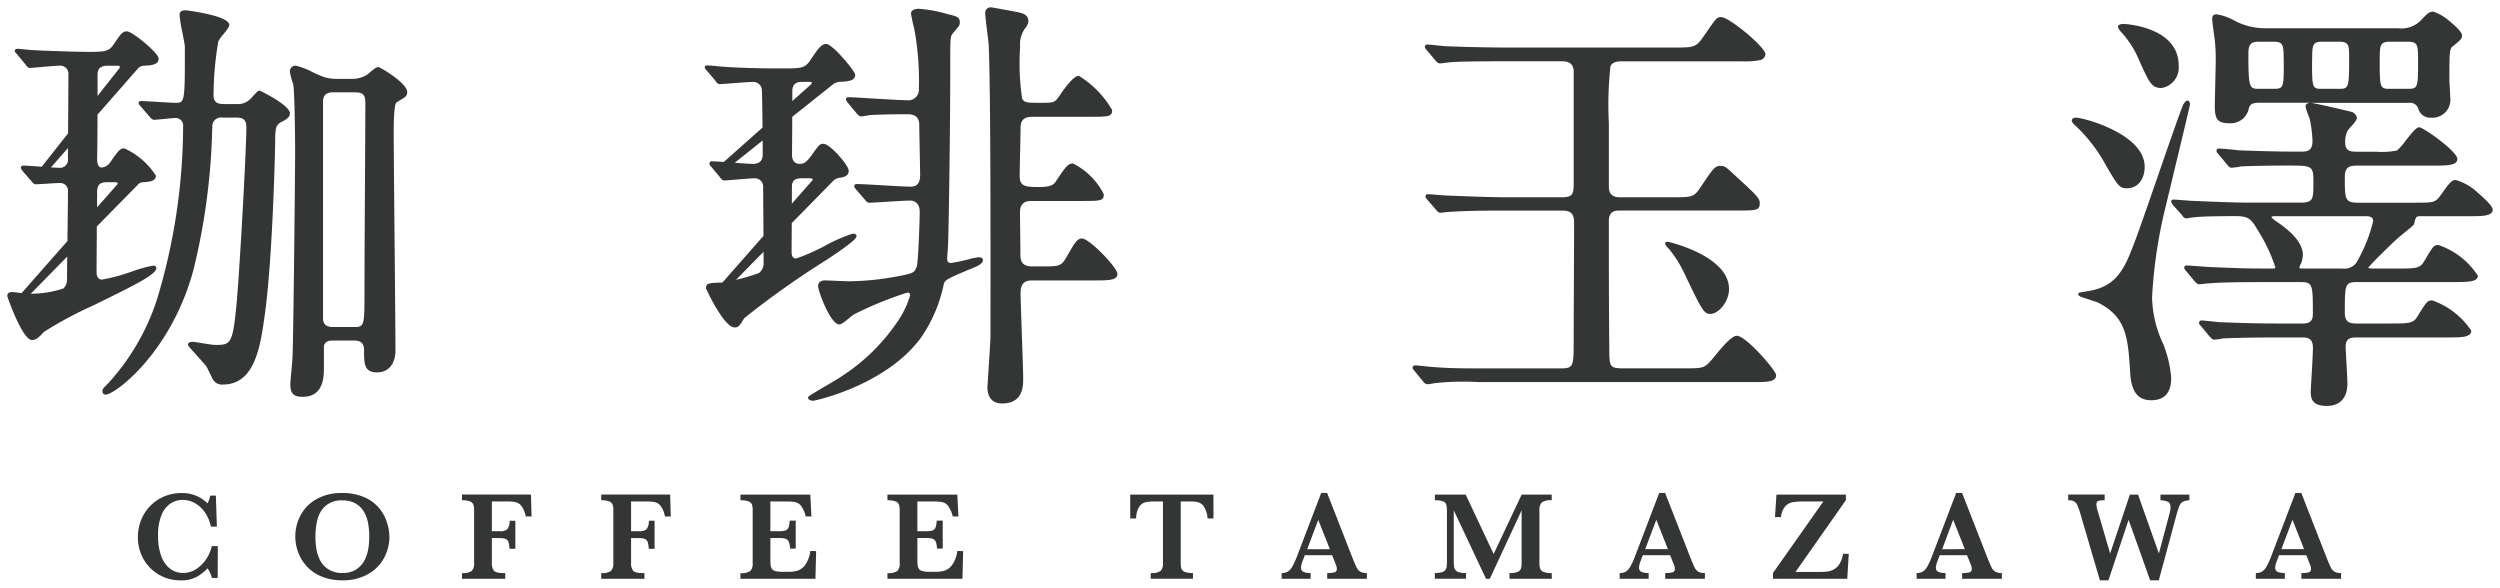
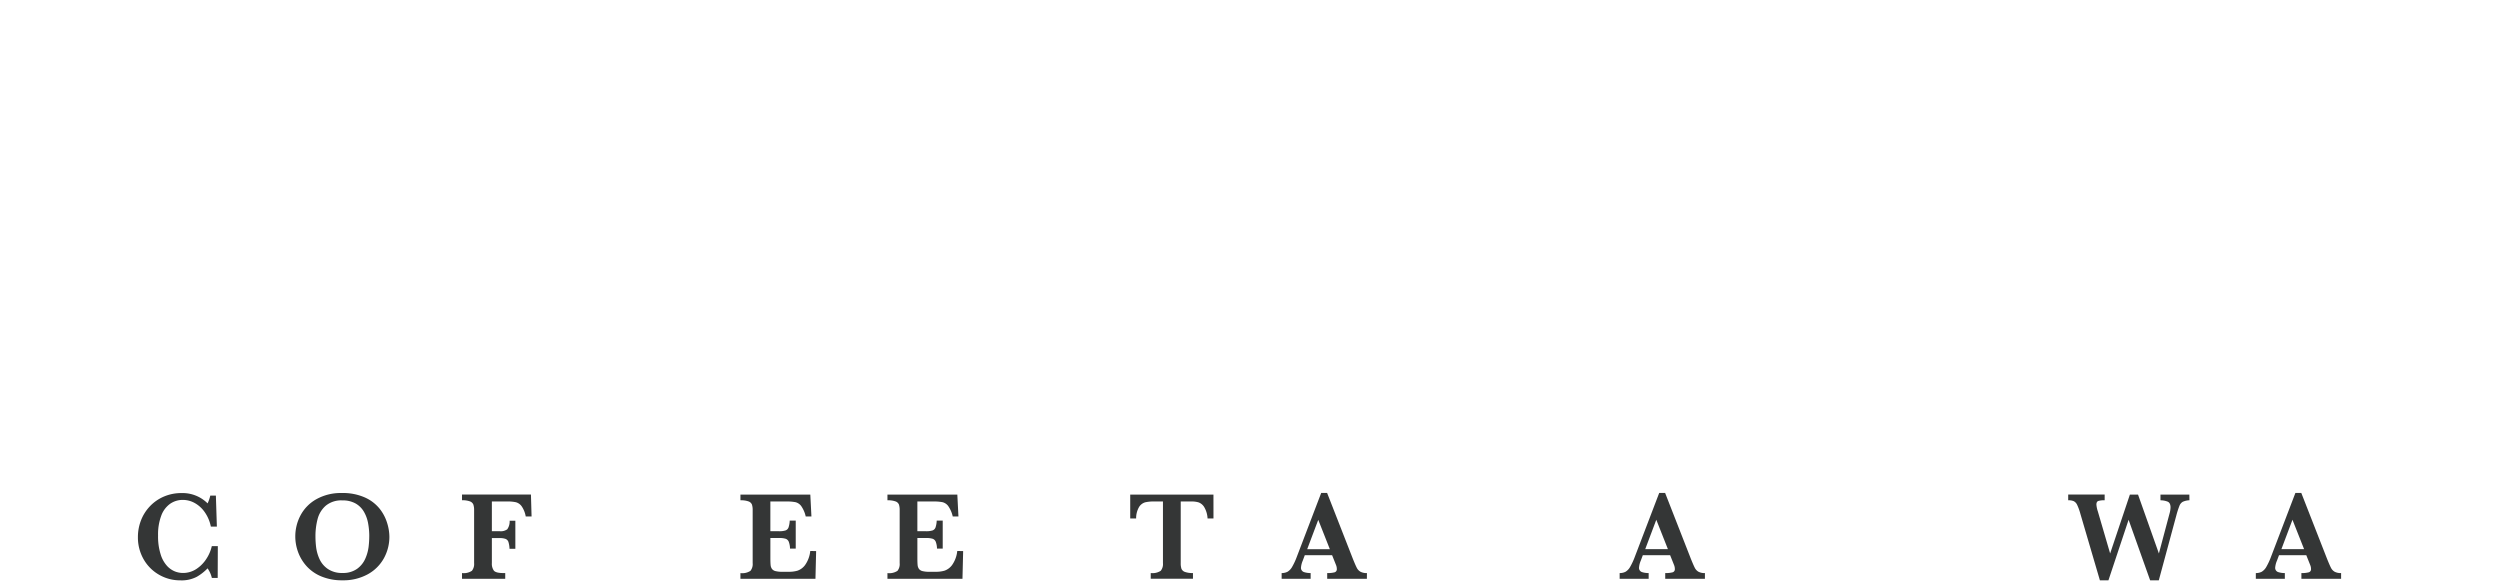
<svg xmlns="http://www.w3.org/2000/svg" width="166.275" height="39.085" viewBox="0 0 166.275 39.085">
  <g id="Group_91" data-name="Group 91" transform="translate(-789.515 -8312.515)">
-     <path id="Path_113" data-name="Path 113" d="M246.892,153.408c0,.471-.563.471-1.584.471h-18.23a17.656,17.656,0,0,0-2.746.057c-.05,0-.188.025-.3.043a2.887,2.887,0,0,1-.312.044.375.375,0,0,1-.314-.2l-.54-.653c-.027-.04-.055-.074-.078-.1-.053-.064-.081-.1-.081-.143a.168.168,0,0,1,.186-.158c.108,0,.4.031.677.06.246.027.5.054.579.054.789.056,1.281.086,3.072.086h5.307c.9,0,.9-.109.9-1.924,0-.629.007-2.343.015-4.015.006-1.592.013-3.146.013-3.688,0-.589-.121-.869-.812-.869h-3.863c-1.642,0-2.682.025-3.59.086-.058,0-.186.014-.31.028s-.261.029-.322.029c-.126,0-.2-.091-.286-.2l-.567-.652c-.12-.149-.132-.165-.132-.248,0-.129.108-.129.187-.129s.331.02.591.041c.277.022.563.045.664.045,1.2.049,2.913.114,3.908.114h3.721c.691,0,.784-.187.784-.926v-7.418c0-.476-.249-.7-.784-.7h-3.908c-2.124,0-3.142.029-3.386.057-.065,0-.286.027-.463.047-.2.024-.331.039-.372.039a.33.33,0,0,1-.231-.142l-.049-.051-.575-.689c-.03-.03-.131-.146-.131-.217a.147.147,0,0,1,.159-.158c.1,0,.369.028.649.057.264.028.538.057.634.057,1.415.059,3.137.086,3.908.086h11.212c1.334,0,1.474,0,1.994-.767l.167-.241c.636-.921.7-1.017.977-1.017.552,0,2.954,2.007,2.954,2.468a.445.445,0,0,1-.3.379,4.858,4.858,0,0,1-1.288.093h-7.874c-.277,0-.7,0-.847.328a23.681,23.681,0,0,0-.107,3.793v4.222c0,.47.238.7.726.7h3.476c1.28,0,1.445,0,1.852-.6l.077-.115c.818-1.216.924-1.372,1.295-1.372.278,0,.384.1.733.42l.029.027c1.639,1.5,1.849,1.7,1.849,2.022,0,.5-.207.5-1.556.5h-7.755c-.235,0-.726,0-.726.669,0,2.749,0,5.591.029,8.387,0,1.359,0,1.44.982,1.44H240.8c1.336,0,1.336,0,2-.8l.014-.017c.53-.653,1.125-1.349,1.468-1.349C244.89,150.8,246.892,153.116,246.892,153.408Zm-3.13-5.716c0-2.223-4.038-3.145-4.065-3.145-.054,0-.189,0-.189.109s.189.3.244.352a7.707,7.707,0,0,1,1.03,1.626c1.166,2.439,1.3,2.711,1.735,2.711C243.085,149.345,243.763,148.505,243.763,147.692Zm-97.734-13.2c-.092,0-.216.121-.478.411a2.086,2.086,0,0,1-.18.187,1.142,1.142,0,0,1-.793.3h-.87c-.358,0-.74-.044-.74-.566a21.438,21.438,0,0,1,.317-3.606,2.409,2.409,0,0,1,.314-.44c.258-.321.414-.525.414-.654,0-.624-2.858-.972-2.886-.972-.26,0-.421.056-.421.334a10.975,10.975,0,0,0,.2,1.2c.075.388.152.79.152.89v1.015c0,2.713-.071,2.713-.624,2.713-.194,0-.71-.031-1.208-.061-.463-.028-.9-.055-1.054-.055-.052,0-.189,0-.189.131,0,.084.139.227.162.25l.555.643c.021.021.04.044.059.066a.338.338,0,0,0,.254.159c.051,0,.235-.018.532-.046.321-.031.719-.07.832-.07a.5.5,0,0,1,.566.566,40.106,40.106,0,0,1-1.737,11.493,15.176,15.176,0,0,1-3.347,5.687l-.074.073c-.13.126-.208.2-.208.356a.205.205,0,0,0,.217.217c.611,0,4.365-2.793,5.843-8.321a43.242,43.242,0,0,0,1.24-9.3l.01-.175a.58.58,0,0,1,.682-.627h.9c.271,0,.681,0,.681.624,0,1.562-.457,9.645-.638,11.6-.263,2.893-.4,2.893-1.465,2.893-.114,0-.463-.057-.771-.106s-.6-.1-.709-.1c-.152,0-.3.058-.3.188,0,.06.057.136.613.749.258.284.551.606.617.713.041.061.223.438.321.641.036.074.065.135.079.161a.69.69,0,0,0,.675.391c2.173,0,2.52-2.561,2.827-4.821.508-3.823.668-10.9.668-11.439,0-.953.116-1.057.482-1.241.349-.174.5-.337.5-.529C148.045,135.447,146.049,134.494,146.029,134.494Zm123.739-3.972a6.313,6.313,0,0,1,1.295,2.014l.044.1c.609,1.331.773,1.687,1.415,1.687a1.374,1.374,0,0,0,1.146-1.494c0-2.608-3.633-2.77-3.67-2.77,0,0-.3.01-.355.127-.04.08.026.183.084.273C269.74,130.476,269.753,130.494,269.768,130.521Zm-134.8,18.259-.21.1a25.327,25.327,0,0,0-3.066,1.659c-.384.415-.546.544-.805.544-.638,0-1.639-2.887-1.639-2.916,0-.275.242-.275.334-.275s.291.028.517.058l.1.013,3.051-3.464c0-.215,0-.432.007-.649.014-1.161.027-2.258.027-2.616a.522.522,0,0,0-.566-.594c-.127,0-.555.027-.931.051-.305.019-.569.036-.635.036-.128,0-.207-.092-.29-.2l-.577-.663-.05-.07a.315.315,0,0,1-.084-.181.142.142,0,0,1,.16-.131c.194,0,.72.038,1.23.074l1.751-2.219c0-.405.005-.841.008-1.272.007-1.146.014-2.255.014-2.633a.542.542,0,0,0-.6-.595c-.174,0-.835.056-1.317.1-.369.031-.58.049-.626.049-.146,0-.222-.1-.3-.211l-.015-.021-.549-.665a.687.687,0,0,0-.09-.1c-.042-.042-.072-.072-.072-.116,0-.059.024-.159.189-.159.076,0,.3.021.529.044s.446.044.515.044c.393.029,2.837.116,3.568.116,1.057,0,1.414,0,1.711-.406l.011-.015c.575-.836.649-.942.947-.942.338,0,2.1,1.429,2.1,1.813,0,.346-.326.44-.891.467l.005.007a.62.62,0,0,0-.46.149l-2.719,3.1c0,1.125-.011,2.264-.026,2.956,0,.21.04.564.3.564a.783.783,0,0,0,.551-.319c.569-.824.681-.957.957-.957a4.864,4.864,0,0,1,2.1,1.814c0,.314-.285.407-.808.436a.519.519,0,0,0-.323.1l-2.8,2.847q0,.268,0,.537c-.007,1.088-.014,2.148-.014,2.515,0,.178.047.479.363.479a12.2,12.2,0,0,0,2-.54,8.867,8.867,0,0,1,1.392-.388c.054,0,.218,0,.218.16C139.168,146.708,137.881,147.356,134.969,148.78Zm.283-13.932,1.475-1.869a.1.1,0,0,0-.075-.141h-.717c-.317,0-.682.068-.682.595C135.252,133.814,135.252,134.307,135.252,134.848Zm-.032,7.412,1.359-1.544c.074-.146-.19-.132-.19-.132h-.454c-.6,0-.711.23-.711.711C135.223,141.489,135.222,141.837,135.22,142.261Zm-1.986,3.277-2.423,2.467a6.9,6.9,0,0,0,2.174-.352.825.825,0,0,0,.237-.672C133.222,146.711,133.227,146.177,133.234,145.538Zm.049-7.22-1.126,1.282c.238.016.435.028.529.028a.537.537,0,0,0,.6-.6C133.28,138.876,133.281,138.624,133.283,138.318Zm139.394,13.105a7.6,7.6,0,0,1-.778-3.166,32,32,0,0,1,.926-6.134c.064-.277.3-1.243.565-2.359.728-3.028,1.032-4.3,1.032-4.358,0-.08-.039-.246-.16-.246s-.206.133-.277.24l-.023.038c-.272.682-1,2.779-1.7,4.807-.661,1.908-1.285,3.71-1.548,4.39-.6,1.567-1.114,2.918-3.107,3.2l-.3.051c-.28.048-.316.054-.316.137,0,.1.094.15.166.184l1.122.374c1.934.967,2.021,2.37,2.165,4.7.078,1.25.512,1.808,1.406,1.808.876,0,1.32-.5,1.32-1.494a7.517,7.517,0,0,0-.462-2.068Zm13.606-5.15c0,.056.245.056.423.056h1.479c1.2,0,1.525,0,1.794-.457l.19-.315c.413-.689.476-.794.772-.794a5.035,5.035,0,0,1,2.626,2.045c0,.421-.688.421-1.64.421h-6.381c-.827,0-.827.154-.827,2.045,0,.711.439.711.827.711h2.2c1.2,0,1.525,0,1.794-.457l.08-.129c.515-.825.594-.952.911-.952a5.178,5.178,0,0,1,2.6,2.016c0,.45-.676.45-1.61.45h-5.947c-.41,0-.8,0-.8.624,0,.082.02.446.043.868.033.592.073,1.329.073,1.569,0,.963-.49,1.494-1.378,1.494-1.059,0-1.059-.6-1.059-1,0-.04.014-.287.04-.721.042-.732.105-1.837.105-2.122,0-.711-.387-.711-.8-.711h-1.479c-1.908,0-2.874.033-3.338.049-.155.005-.261.009-.335.01a4.683,4.683,0,0,1-.62.087c-.1,0-.164-.069-.246-.156l-.067-.069-.555-.672c-.114-.113-.133-.16-.133-.22a.148.148,0,0,1,.16-.16c.109,0,.4.031.688.062.25.027.509.054.588.054,1.492.061,2.688.087,4,.087h1.364c.36,0,.768,0,.768-.623,0-1.972,0-2.132-.827-2.132h-2.437c-1.856,0-3.024.027-3.677.087-.046,0-.183.016-.3.029s-.264.029-.312.029c-.117,0-.191-.073-.312-.2l-.556-.672c-.12-.15-.133-.166-.133-.249a.141.141,0,0,1,.159-.131c.045,0,.242.015.586.039.45.033,1.066.078,1.241.078,2.119.087,2.186.087,3.916.087.159,0,.159-.049.159-.073a10.757,10.757,0,0,0-1.178-2.486c-.432-.749-.617-.924-1.447-.924-.676,0-2.257,0-2.861.087a2.146,2.146,0,0,0-.237.033,1.412,1.412,0,0,1-.18.026c-.152,0-.228-.08-.323-.238l-.571-.627c-.039-.063-.063-.1-.08-.128a.228.228,0,0,1-.055-.124c0-.131.138-.131.189-.131.1,0,.366.022.644.044s.534.043.632.043l.543.022c1.2.05,2.245.094,3.43.094H281.8c.827,0,.827-.259.827-1.349,0-1.117-.064-1.117-1.7-1.117-1.316,0-2.586.03-3.12.058a4.458,4.458,0,0,1-.622.088.294.294,0,0,1-.235-.14c-.022-.025-.046-.054-.077-.085l-.555-.672c-.113-.113-.133-.16-.133-.22a.148.148,0,0,1,.16-.16c.212,0,1.111.088,1.288.117,2.339.086,3.145.086,4.165.086.36,0,.769,0,.769-.71a8.437,8.437,0,0,0-.172-1.406c-.012-.059-.069-.212-.125-.361a2.462,2.462,0,0,1-.167-.525c0-.166.161-.243.323-.246h-3.383c-.219,0-.586,0-.686.3l-.019.05a1.23,1.23,0,0,1-1.268,1.014c-.856,0-1-.293-1-1.174,0-.215.015-.8.029-1.412s.03-1.254.03-1.489a11.935,11.935,0,0,0-.058-1.442l-.01-.073c-.045-.311-.164-1.141-.164-1.357,0-.158.037-.3.3-.3a3.583,3.583,0,0,1,1.224.444,4.392,4.392,0,0,0,2.083.484h8.76a1.824,1.824,0,0,0,1.456-.47c.519-.548.6-.633.893-.633a3.165,3.165,0,0,1,1.079.64c.247.2.821.685.821.941,0,.213-.082.287-.577.694-.259.181-.264.334-.264,2.294,0,.011,0,.094.012.209.017.3.046.8.046.923a1.193,1.193,0,0,1-1.262,1.349.823.823,0,0,1-.873-.639l-.007-.017a.587.587,0,0,0-.629-.33h-6.521c.27.009,2.643.57,2.773.613a.52.52,0,0,1,.311.388c0,.13-.178.339-.429.62a2.206,2.206,0,0,0-.188.225,1.626,1.626,0,0,0-.166.751c0,.607.316.652.8.652h1.247a5.069,5.069,0,0,0,1.4-.082,3.77,3.77,0,0,0,.586-.663c.431-.547.705-.879.891-.879.283,0,2.538,1.612,2.538,2.1,0,.45-.676.45-1.61.45h-4.96c-.491,0-.914,0-.914.74,0,1.5,0,1.726.885,1.726h3.684c1.333,0,1.442,0,1.8-.492.632-.889.741-1.016,1.017-1.016a3.557,3.557,0,0,1,1.464.85c.367.307.987.887.987,1.107,0,.449-.675.449-1.611.449h-3.161c-.326,0-.338.014-.452.5,0,.054-.066.127-.692.632-.189.152-.366.3-.43.359C287.9,144.609,286.353,146.112,286.283,146.273Zm.757-13.768c0,1.819.019,1.872.682,1.872h1.16c.69,0,.71-.052.71-1.842,0-1.086-.021-1.291-.681-1.291h-1.189C287.04,131.244,287.04,131.486,287.04,132.505Zm-4.5.029c0,1.79.018,1.842.652,1.842h1.16c.629,0,.653-.078.653-2.074,0-.792,0-1.059-.653-1.059H283.2C282.564,131.244,282.544,131.448,282.544,132.535Zm-1.886.087c0-1.182-.018-1.378-.681-1.378h-.958c-.481,0-.71.115-.71.769,0,2.364.07,2.364.74,2.364h.9C280.638,134.377,280.658,134.328,280.658,132.622Zm5.947,10.56c0-.31-.245-.335-.566-.335h-5.773c-.158,0-.4,0-.42.041,0,.035.054.127.257.263.786.524,1.831,1.332,1.831,2.294a1.892,1.892,0,0,1-.12.545l-.018.029a.926.926,0,0,0-.094.238c0,.055.03.073.217.073h2.64a1.006,1.006,0,0,0,.927-.376A10.363,10.363,0,0,0,286.6,143.182ZM270.23,140.99c.7,0,1.175-.577,1.175-1.435,0-2.174-4.06-3.264-4.569-3.264a.294.294,0,0,0-.268.127c-.06.118.1.285.1.287a10.208,10.208,0,0,1,2.165,2.77C269.621,140.819,269.723,140.99,270.23,140.99Zm-69.52,3.337c-.307,0-.522.375-.991,1.2-.385.66-.463.66-1.765.66h-.522c-.559,0-.8-.221-.8-.74,0-.222-.008-.856-.015-1.48-.007-.6-.014-1.193-.014-1.393,0-.74.56-.74.8-.74h3.162c1.427,0,1.61,0,1.61-.45a4.6,4.6,0,0,0-2.046-2.045c-.336,0-.517.267-1,.982l-.1.152c-.161.241-.288.432-1.128.432-.939,0-1.319-.029-1.319-.74,0-.253.015-.948.03-1.618.014-.641.028-1.245.028-1.456,0-.361,0-.856.769-.856h3.684c1.42,0,1.638,0,1.638-.45a6.4,6.4,0,0,0-2.219-2.277c-.328,0-.892.743-1.306,1.364-.307.418-.319.435-1.276.435-.834,0-1.036-.01-1.184-.282a15.977,15.977,0,0,1-.136-3.416,1.865,1.865,0,0,1,.334-1.261.864.864,0,0,0,.218-.45c0-.494-.362-.561-1.162-.71-.059-.009-.22-.04-.411-.074-.6-.11-.869-.159-.907-.159a.363.363,0,0,0-.391.392c0,.186.063.692.124,1.182.053.423.108.86.108,1,.127,2.954.12,12.4.117,17.475v1.756c0,.375-.1,1.829-.155,2.7-.031.47-.048.717-.048.754,0,.7.345,1.088.972,1.088,1.406,0,1.406-1.17,1.406-1.61,0-.481-.046-1.789-.091-3.055-.043-1.2-.083-2.327-.083-2.718,0-.8.539-.8.8-.8h4.032c1.039,0,1.61,0,1.61-.449C203.073,146.269,201.235,144.327,200.71,144.327Zm-44.862-9.733a.426.426,0,0,1-.177.35c-.044.03-.16.1-.277.176s-.23.144-.274.173c-.059.051-.171.383-.171,1.97,0,1,.027,3.862.055,6.892.03,3.169.06,6.446.06,7.642,0,.694-.324,1.437-1.232,1.437-.856,0-.856-.595-.856-1.494,0-.55-.345-.624-.682-.624H150.96c-.289,0-.557.026-.653.344v1.44c0,.586,0,1.958-1.407,1.958-.524,0-.827-.135-.827-.827,0-.13.034-.5.07-.893s.075-.818.075-.964c.06-1.043.174-12.579.174-13.576,0-.78-.028-3.756-.116-4.458-.009-.043-.043-.16-.079-.282a3.541,3.541,0,0,1-.154-.626.37.37,0,0,1,.421-.391,4.764,4.764,0,0,1,1.123.441c.168.079.314.147.382.172a2.735,2.735,0,0,0,1.222.257h1.015a1.82,1.82,0,0,0,.975-.278c.024-.018.067-.055.12-.1.262-.222.49-.406.617-.406S155.848,133.989,155.848,134.595Zm-2.785.725c0-.558-.153-.711-.711-.711H150.96c-.231,0-.711,0-.711.624V149.65c0,.566.48.566.711.566h1.305c.74,0,.74,0,.74-2.567,0-1.388.018-4.7.035-7.63C153.052,137.819,153.063,135.919,153.063,135.32Zm30.514,10.533a57.863,57.863,0,0,0-5.317,3.78c-.317.52-.394.613-.64.613-.5,0-1.227-1.256-1.622-2.021l-.047.01.033-.038c-.161-.313-.264-.54-.264-.547,0-.355.169-.362,1.089-.39l2.731-3.1c0-.675-.009-1.425-.013-2.034,0-.647-.008-1.128-.008-1.176a.555.555,0,0,0-.595-.624c-.167,0-.771.05-1.257.091-.4.034-.655.055-.715.055-.146,0-.223-.1-.305-.213l-.014-.019-.549-.664c-.113-.113-.133-.159-.133-.22a.148.148,0,0,1,.16-.16c.143,0,.442.018.793.043l2.573-2.285c-.011-1.151-.028-2.424-.043-2.514a.571.571,0,0,0-.6-.524c-.188,0-.875.052-1.427.093-.384.029-.688.052-.749.052-.152,0-.228-.08-.323-.238l-.6-.7c-.079-.1-.1-.128-.1-.176,0-.131.137-.131.189-.131.094,0,.337.024.57.047.2.02.408.04.474.04,1.057.086,2.64.116,3.771.116,1.546,0,1.672,0,2.115-.692l.093-.136c.291-.427.541-.8.867-.8.426,0,1.929,1.827,1.929,2.044,0,.365-.36.452-.982.472a.97.97,0,0,0-.444.131l-2.762,2.2c0,.164,0,.33,0,.5-.007.878-.014,1.736-.014,2.034,0,.379.185.595.508.595s.489-.168.754-.522l.077-.106c.459-.639.507-.706.764-.706.417,0,1.668,1.433,1.668,1.785,0,.291-.194.413-.552.466h0a.829.829,0,0,0-.435.169l-2.8,2.852c-.007.838-.013,1.628-.013,1.908,0,.3.1.449.3.449a13.3,13.3,0,0,0,1.916-.844,10.185,10.185,0,0,1,1.855-.809c.163,0,.247.054.247.16,0,.083,0,.278-2.072,1.634ZM181.46,135.19l1.259-1.124c.09-.107.005-.141-.053-.153h-.493c-.266,0-.711,0-.711.624C181.463,134.672,181.462,134.9,181.46,135.19Zm-.032,6.824,1.383-1.571c.031-.087-.077-.112-.151-.118h-.544c-.345,0-.682.044-.682.566C181.434,141.1,181.432,141.516,181.428,142.014Zm-1.938-3.27c0-.147,0-.5-.005-.932l-1.853,1.479c.537.04,1.034.077,1.206.077C179.271,139.366,179.49,139.156,179.49,138.743Zm.058,7.136c0-.114,0-.355,0-.668l-1.834,1.867a13.389,13.389,0,0,0,1.525-.45A.831.831,0,0,0,179.548,145.879Zm14.257-.3a5.838,5.838,0,0,0-.661.143,9.19,9.19,0,0,1-1.137.234c-.228,0-.247-.15-.247-.3,0-.07.015-.268.029-.459s.029-.394.029-.466c.059-1.519.145-8.1.145-11.171v-.791c0-1.628,0-1.878.158-2.064l.193-.232c.238-.283.287-.342.287-.51,0-.365-.21-.414-.772-.548l-.067-.016a8.741,8.741,0,0,0-1.9-.35c-.175,0-.507.064-.507.3a6.525,6.525,0,0,0,.195.934l.009.038a19.1,19.1,0,0,1,.318,4.1.7.7,0,0,1-.8.711c-.31,0-1.181-.053-2.023-.1-.82-.05-1.594-.1-1.864-.1-.144,0-.16.092-.16.131,0,.084.013.1.132.249l.556.672.066.069c.082.087.147.156.247.156a2.949,2.949,0,0,0,.316-.044c.114-.019.255-.043.3-.043.7-.056,2.308-.058,2.488-.058.517,0,.769.233.769.711,0,.269.016,1.024.03,1.754.014.7.028,1.358.028,1.582,0,.517-.2.769-.624.769-.3,0-1.1-.046-1.875-.09-.753-.044-1.465-.084-1.721-.084-.144,0-.16.091-.16.131,0,.084.013.1.134.251l.577.663c.083.111.163.2.29.2.1,0,.538-.027,1.042-.058.669-.041,1.426-.087,1.655-.087.409,0,.653.276.653.739s-.09,3.386-.2,3.659c-.157.418-.212.443-1.48.679l-.147.024a17.8,17.8,0,0,1-2.916.266c-.133,0-.482-.016-.82-.03s-.632-.029-.746-.029c-.269,0-.45.146-.45.363,0,.38.838,2.568,1.407,2.568.142,0,.374-.184.687-.444a2.2,2.2,0,0,1,.307-.232,23.887,23.887,0,0,1,3.532-1.442c.135,0,.188.053.188.186a6.2,6.2,0,0,1-.888,1.816,12.978,12.978,0,0,1-3.694,3.582c-.146.106-.63.392-1.1.668-1.107.652-1.107.661-1.107.725,0,.134.139.217.362.217.041,0,4.753-.97,7.137-4.178a9.664,9.664,0,0,0,1.52-3.536c.073-.314.191-.374,1.452-.913l.187-.08c.586-.234.974-.389.974-.647C194.139,145.575,193.9,145.575,193.806,145.575Z" transform="translate(660.752 8184.048)" fill="#343636" stroke="rgba(0,0,0,0)" stroke-width="0.97" />
    <g id="Group_89" data-name="Group 89" transform="translate(798.69 8345.3)">
      <path id="Path_114" data-name="Path 114" d="M152.525,201.418h-.388a1.858,1.858,0,0,0-.285-.637,3.244,3.244,0,0,1-.718.562,2.176,2.176,0,0,1-1.1.236,2.791,2.791,0,0,1-1.4-.368,2.756,2.756,0,0,1-1.031-1.026,2.9,2.9,0,0,1-.384-1.485,3.042,3.042,0,0,1,.208-1.12,2.853,2.853,0,0,1,.6-.938,2.79,2.79,0,0,1,.921-.636,2.919,2.919,0,0,1,1.171-.231,2.35,2.35,0,0,1,1.735.686,2.6,2.6,0,0,0,.178-.517h.372l.066,2.062h-.4a2.527,2.527,0,0,0-.388-.934,1.992,1.992,0,0,0-.667-.626,1.625,1.625,0,0,0-.807-.217,1.461,1.461,0,0,0-.847.258,1.681,1.681,0,0,0-.589.787,3.551,3.551,0,0,0-.213,1.318,3.938,3.938,0,0,0,.178,1.279,1.992,1.992,0,0,0,.44.77,1.446,1.446,0,0,0,.527.354,1.5,1.5,0,0,0,.5.093,1.607,1.607,0,0,0,.915-.273,2.275,2.275,0,0,0,.667-.688,2.557,2.557,0,0,0,.347-.824h.4Z" transform="translate(-147.221 -195.765)" fill="#343636" stroke="rgba(0,0,0,0)" stroke-width="0.97" />
      <path id="Path_115" data-name="Path 115" d="M175.128,198.675a2.946,2.946,0,0,1-.363,1.431,2.711,2.711,0,0,1-1.077,1.07,3.366,3.366,0,0,1-1.683.4,3.543,3.543,0,0,1-1.4-.257,2.706,2.706,0,0,1-.985-.685,2.868,2.868,0,0,1-.566-.942,3.023,3.023,0,0,1-.184-1.029,2.986,2.986,0,0,1,.351-1.413,2.661,2.661,0,0,1,1.058-1.072,3.322,3.322,0,0,1,1.689-.407,3.587,3.587,0,0,1,1.524.293,2.638,2.638,0,0,1,.979.74,2.884,2.884,0,0,1,.5.936A3.169,3.169,0,0,1,175.128,198.675Zm-1.338-.017a4.757,4.757,0,0,0-.081-.893,2.344,2.344,0,0,0-.283-.762,1.49,1.49,0,0,0-.554-.541,1.724,1.724,0,0,0-.867-.2,1.616,1.616,0,0,0-1.11.353,1.762,1.762,0,0,0-.541.884,4.457,4.457,0,0,0-.143,1.159,6.014,6.014,0,0,0,.045.723,2.741,2.741,0,0,0,.219.771,1.6,1.6,0,0,0,.554.665,1.654,1.654,0,0,0,.983.271,1.585,1.585,0,0,0,.973-.279,1.652,1.652,0,0,0,.545-.682,2.808,2.808,0,0,0,.215-.771A5.95,5.95,0,0,0,173.789,198.658Z" transform="translate(-158.405 -195.765)" fill="#343636" stroke="rgba(0,0,0,0)" stroke-width="0.97" />
      <path id="Path_116" data-name="Path 116" d="M196.427,197.433h-.389a1.693,1.693,0,0,0-.275-.682.7.7,0,0,0-.384-.264,2.732,2.732,0,0,0-.593-.05h-1v1.979h.525a.733.733,0,0,0,.5-.129.9.9,0,0,0,.157-.566h.38v1.863h-.388a1.668,1.668,0,0,0-.076-.463.332.332,0,0,0-.19-.194,1.147,1.147,0,0,0-.4-.054h-.508v1.665a.774.774,0,0,0,.134.5c.09.107.3.161.639.161h.116v.38H191.8v-.38a.975.975,0,0,0,.659-.151.72.72,0,0,0,.146-.51v-3.52a1.109,1.109,0,0,0-.05-.374.384.384,0,0,0-.225-.211,1.4,1.4,0,0,0-.53-.076v-.38h4.585Z" transform="translate(-170.247 -195.87)" fill="#343636" stroke="rgba(0,0,0,0)" stroke-width="0.97" />
-       <path id="Path_117" data-name="Path 117" d="M215.576,197.433h-.388a1.7,1.7,0,0,0-.275-.682.7.7,0,0,0-.384-.264,2.724,2.724,0,0,0-.593-.05h-1v1.979h.525a.733.733,0,0,0,.5-.129.9.9,0,0,0,.158-.566h.38v1.863h-.389a1.65,1.65,0,0,0-.076-.463.332.332,0,0,0-.19-.194,1.145,1.145,0,0,0-.4-.054h-.508v1.665a.771.771,0,0,0,.134.5c.089.107.3.161.638.161h.116v.38h-2.875v-.38a.975.975,0,0,0,.659-.151.72.72,0,0,0,.147-.51v-3.52a1.124,1.124,0,0,0-.049-.374.386.386,0,0,0-.225-.211,1.4,1.4,0,0,0-.531-.076v-.38h4.586Z" transform="translate(-180.138 -195.87)" fill="#343636" stroke="rgba(0,0,0,0)" stroke-width="0.97" />
      <path id="Path_118" data-name="Path 118" d="M235.135,199.739l-.045,1.843H230.1v-.38a1,1,0,0,0,.665-.149.711.711,0,0,0,.149-.512v-3.52a1.17,1.17,0,0,0-.047-.374.378.378,0,0,0-.223-.211,1.446,1.446,0,0,0-.543-.076v-.38h4.647l.074,1.454h-.38a1.939,1.939,0,0,0-.3-.692.678.678,0,0,0-.376-.256,3.017,3.017,0,0,0-.626-.048h-1.049v1.979h.57a1.388,1.388,0,0,0,.438-.052.328.328,0,0,0,.2-.2,1.6,1.6,0,0,0,.079-.454h.4v1.863h-.38a1.365,1.365,0,0,0-.083-.456.347.347,0,0,0-.209-.2,1.408,1.408,0,0,0-.436-.05h-.578v1.318q0,.331.016.483a.524.524,0,0,0,.089.254.414.414,0,0,0,.236.146,1.809,1.809,0,0,0,.465.046h.45a2,2,0,0,0,.543-.073,1.054,1.054,0,0,0,.506-.372,1.948,1.948,0,0,0,.347-.94Z" transform="translate(-190.029 -195.87)" fill="#343636" stroke="rgba(0,0,0,0)" stroke-width="0.97" />
      <path id="Path_119" data-name="Path 119" d="M255.36,199.739l-.045,1.843h-4.99v-.38a1,1,0,0,0,.665-.149.711.711,0,0,0,.148-.512v-3.52a1.156,1.156,0,0,0-.047-.374.379.379,0,0,0-.223-.211,1.447,1.447,0,0,0-.543-.076v-.38h4.648l.074,1.454h-.38a1.948,1.948,0,0,0-.3-.692.679.679,0,0,0-.376-.256,3.02,3.02,0,0,0-.626-.048h-1.05v1.979h.57a1.391,1.391,0,0,0,.438-.052.33.33,0,0,0,.2-.2,1.6,1.6,0,0,0,.078-.454h.4v1.863h-.38a1.365,1.365,0,0,0-.083-.456.347.347,0,0,0-.208-.2,1.412,1.412,0,0,0-.436-.05h-.578v1.318q0,.331.016.483a.524.524,0,0,0,.089.254.412.412,0,0,0,.235.146,1.815,1.815,0,0,0,.465.046h.451a2,2,0,0,0,.543-.073,1.054,1.054,0,0,0,.506-.372,1.948,1.948,0,0,0,.347-.94Z" transform="translate(-200.476 -195.87)" fill="#343636" stroke="rgba(0,0,0,0)" stroke-width="0.97" />
      <path id="Path_120" data-name="Path 120" d="M289.262,197.57h-.393a1.645,1.645,0,0,0-.229-.769.733.733,0,0,0-.378-.306,1.7,1.7,0,0,0-.467-.058h-.711v4.1a1.145,1.145,0,0,0,.049.378.383.383,0,0,0,.232.209,1.49,1.49,0,0,0,.533.074v.38h-2.809v-.38a1,1,0,0,0,.665-.149.712.712,0,0,0,.148-.512v-4.1h-.595a2.563,2.563,0,0,0-.582.056.711.711,0,0,0-.407.306,1.48,1.48,0,0,0-.2.771h-.393v-1.591h5.536Z" transform="translate(-217.729 -195.87)" fill="#343636" stroke="rgba(0,0,0,0)" stroke-width="0.97" />
      <path id="Path_121" data-name="Path 121" d="M310.223,201.466h-2.64v-.38a1.762,1.762,0,0,0,.487-.048.21.21,0,0,0,.153-.225.7.7,0,0,0-.049-.252l-.264-.661h-1.818l-.136.364a1.458,1.458,0,0,0-.115.442.293.293,0,0,0,.192.314,1.382,1.382,0,0,0,.449.066v.38h-1.929v-.38a.817.817,0,0,0,.392-.087.875.875,0,0,0,.308-.328,4.4,4.4,0,0,0,.316-.684l1.615-4.23h.393l1.706,4.363c.124.308.215.517.273.626a.62.62,0,0,0,.24.252.861.861,0,0,0,.429.089ZM307.76,199.5l-.772-1.954-.736,1.954Z" transform="translate(-228.486 -195.757)" fill="#343636" stroke="rgba(0,0,0,0)" stroke-width="0.97" />
-       <path id="Path_122" data-name="Path 122" d="M333.414,201.581H330.6v-.38a1.448,1.448,0,0,0,.533-.073.377.377,0,0,0,.221-.21,1.12,1.12,0,0,0,.052-.378v-3.512l-2.115,4.553h-.252l-2.145-4.553v3.334a3.347,3.347,0,0,0,.019.4.49.49,0,0,0,.095.24.451.451,0,0,0,.242.146,1.7,1.7,0,0,0,.459.048v.38h-2.074v-.38a1.646,1.646,0,0,0,.46-.05.448.448,0,0,0,.237-.148.479.479,0,0,0,.091-.238,3.608,3.608,0,0,0,.017-.4V197.19a2.446,2.446,0,0,0-.038-.513.347.347,0,0,0-.2-.237,1.41,1.41,0,0,0-.564-.081v-.38h2.049l1.859,3.954,1.863-3.954h2v.38a1,1,0,0,0-.667.151.705.705,0,0,0-.151.51v3.52a1.118,1.118,0,0,0,.05.368.381.381,0,0,0,.229.217,1.455,1.455,0,0,0,.54.076Z" transform="translate(-239.379 -195.87)" fill="#343636" stroke="rgba(0,0,0,0)" stroke-width="0.97" />
      <path id="Path_123" data-name="Path 123" d="M356.724,201.466h-2.64v-.38a1.76,1.76,0,0,0,.487-.048.21.21,0,0,0,.153-.225.7.7,0,0,0-.049-.252l-.264-.661h-1.818l-.136.364a1.457,1.457,0,0,0-.115.442.293.293,0,0,0,.191.314,1.382,1.382,0,0,0,.449.066v.38h-1.929v-.38a.816.816,0,0,0,.392-.087.875.875,0,0,0,.308-.328,4.4,4.4,0,0,0,.316-.684l1.615-4.23h.393l1.706,4.363q.186.462.273.626a.623.623,0,0,0,.239.252.864.864,0,0,0,.43.089Zm-2.462-1.971-.772-1.954-.736,1.954Z" transform="translate(-252.505 -195.757)" fill="#343636" stroke="rgba(0,0,0,0)" stroke-width="0.97" />
-       <path id="Path_124" data-name="Path 124" d="M377.193,199.917l-.1,1.665h-4.941v-.388l3.351-4.756H374.2a4.256,4.256,0,0,0-.752.052.867.867,0,0,0-.485.277,1.316,1.316,0,0,0-.279.713h-.4l.1-1.5H377v.372l-3.35,4.772h1.607a4.361,4.361,0,0,0,.51-.025,1.26,1.26,0,0,0,.422-.136,1.03,1.03,0,0,0,.38-.36,1.885,1.885,0,0,0,.246-.686Z" transform="translate(-263.406 -195.87)" fill="#343636" stroke="rgba(0,0,0,0)" stroke-width="0.97" />
-       <path id="Path_125" data-name="Path 125" d="M397.568,201.466h-2.64v-.38a1.76,1.76,0,0,0,.487-.048.21.21,0,0,0,.153-.225.7.7,0,0,0-.049-.252l-.265-.661h-1.818l-.136.364a1.46,1.46,0,0,0-.116.442.293.293,0,0,0,.192.314,1.383,1.383,0,0,0,.449.066v.38H391.9v-.38a.818.818,0,0,0,.393-.087.875.875,0,0,0,.308-.328,4.39,4.39,0,0,0,.316-.684l1.615-4.23h.392l1.707,4.363q.186.462.273.626a.617.617,0,0,0,.239.252.864.864,0,0,0,.43.089Zm-2.462-1.971-.773-1.954L393.6,199.5Z" transform="translate(-273.602 -195.757)" fill="#343636" stroke="rgba(0,0,0,0)" stroke-width="0.97" />
      <path id="Path_126" data-name="Path 126" d="M420.824,196.359a1.193,1.193,0,0,0-.441.1.515.515,0,0,0-.219.258,5.671,5.671,0,0,0-.213.659l-1.165,4.31h-.574l-1.434-4.029-1.342,4.029h-.566l-1.3-4.43a3.561,3.561,0,0,0-.212-.587.521.521,0,0,0-.228-.25.9.9,0,0,0-.369-.06v-.38h2.425v.38a1.384,1.384,0,0,0-.417.045c-.089.03-.132.111-.132.244a1.852,1.852,0,0,0,.095.45l.818,2.8,1.314-3.918h.541l1.388,3.918.7-2.628a1.7,1.7,0,0,0,.074-.434c0-.2-.063-.329-.188-.384a1.3,1.3,0,0,0-.481-.091v-.38h1.921Z" transform="translate(-284.38 -195.871)" fill="#343636" stroke="rgba(0,0,0,0)" stroke-width="0.97" />
      <path id="Path_127" data-name="Path 127" d="M444.241,201.466H441.6v-.38a1.761,1.761,0,0,0,.487-.048.21.21,0,0,0,.153-.225.687.687,0,0,0-.05-.252l-.264-.661H440.11l-.136.364a1.447,1.447,0,0,0-.116.442.293.293,0,0,0,.192.314,1.381,1.381,0,0,0,.449.066v.38h-1.93v-.38a.818.818,0,0,0,.393-.087.883.883,0,0,0,.308-.328,4.439,4.439,0,0,0,.316-.684l1.615-4.23h.392l1.706,4.363q.186.462.273.626a.617.617,0,0,0,.239.252.864.864,0,0,0,.43.089Zm-2.462-1.971-.773-1.954-.735,1.954Z" transform="translate(-297.709 -195.757)" fill="#343636" stroke="rgba(0,0,0,0)" stroke-width="0.97" />
    </g>
  </g>
</svg>